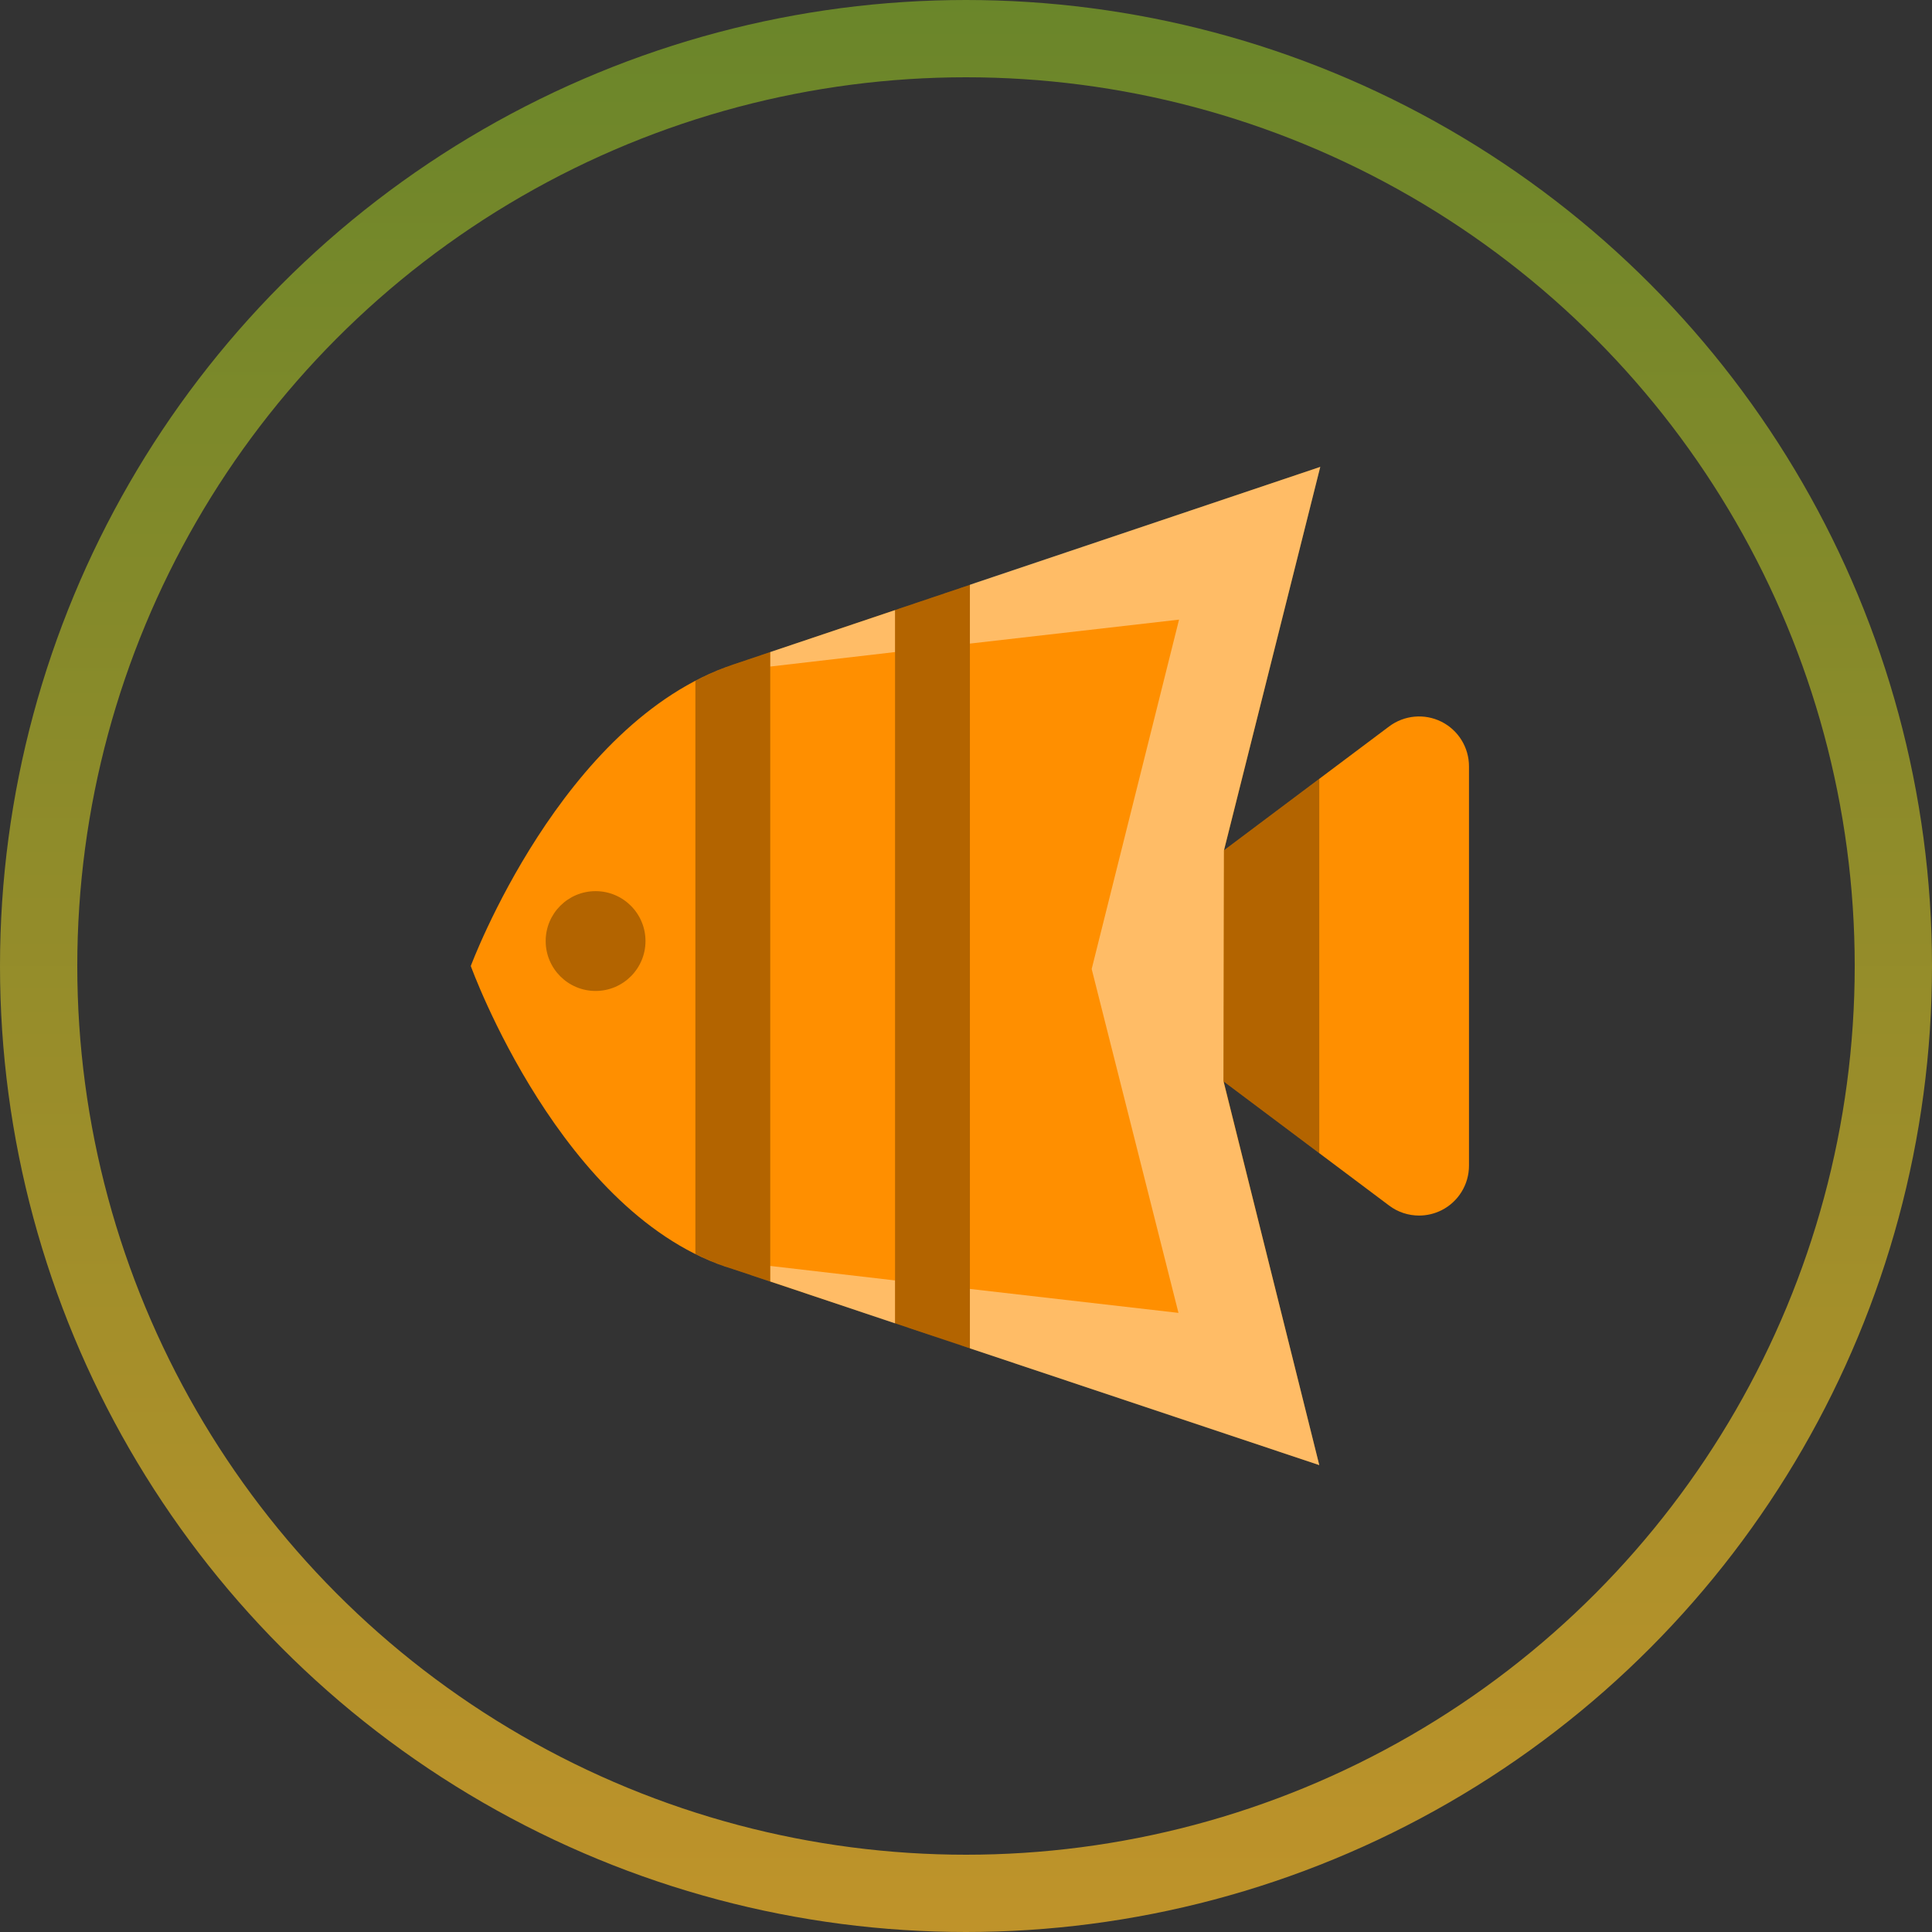
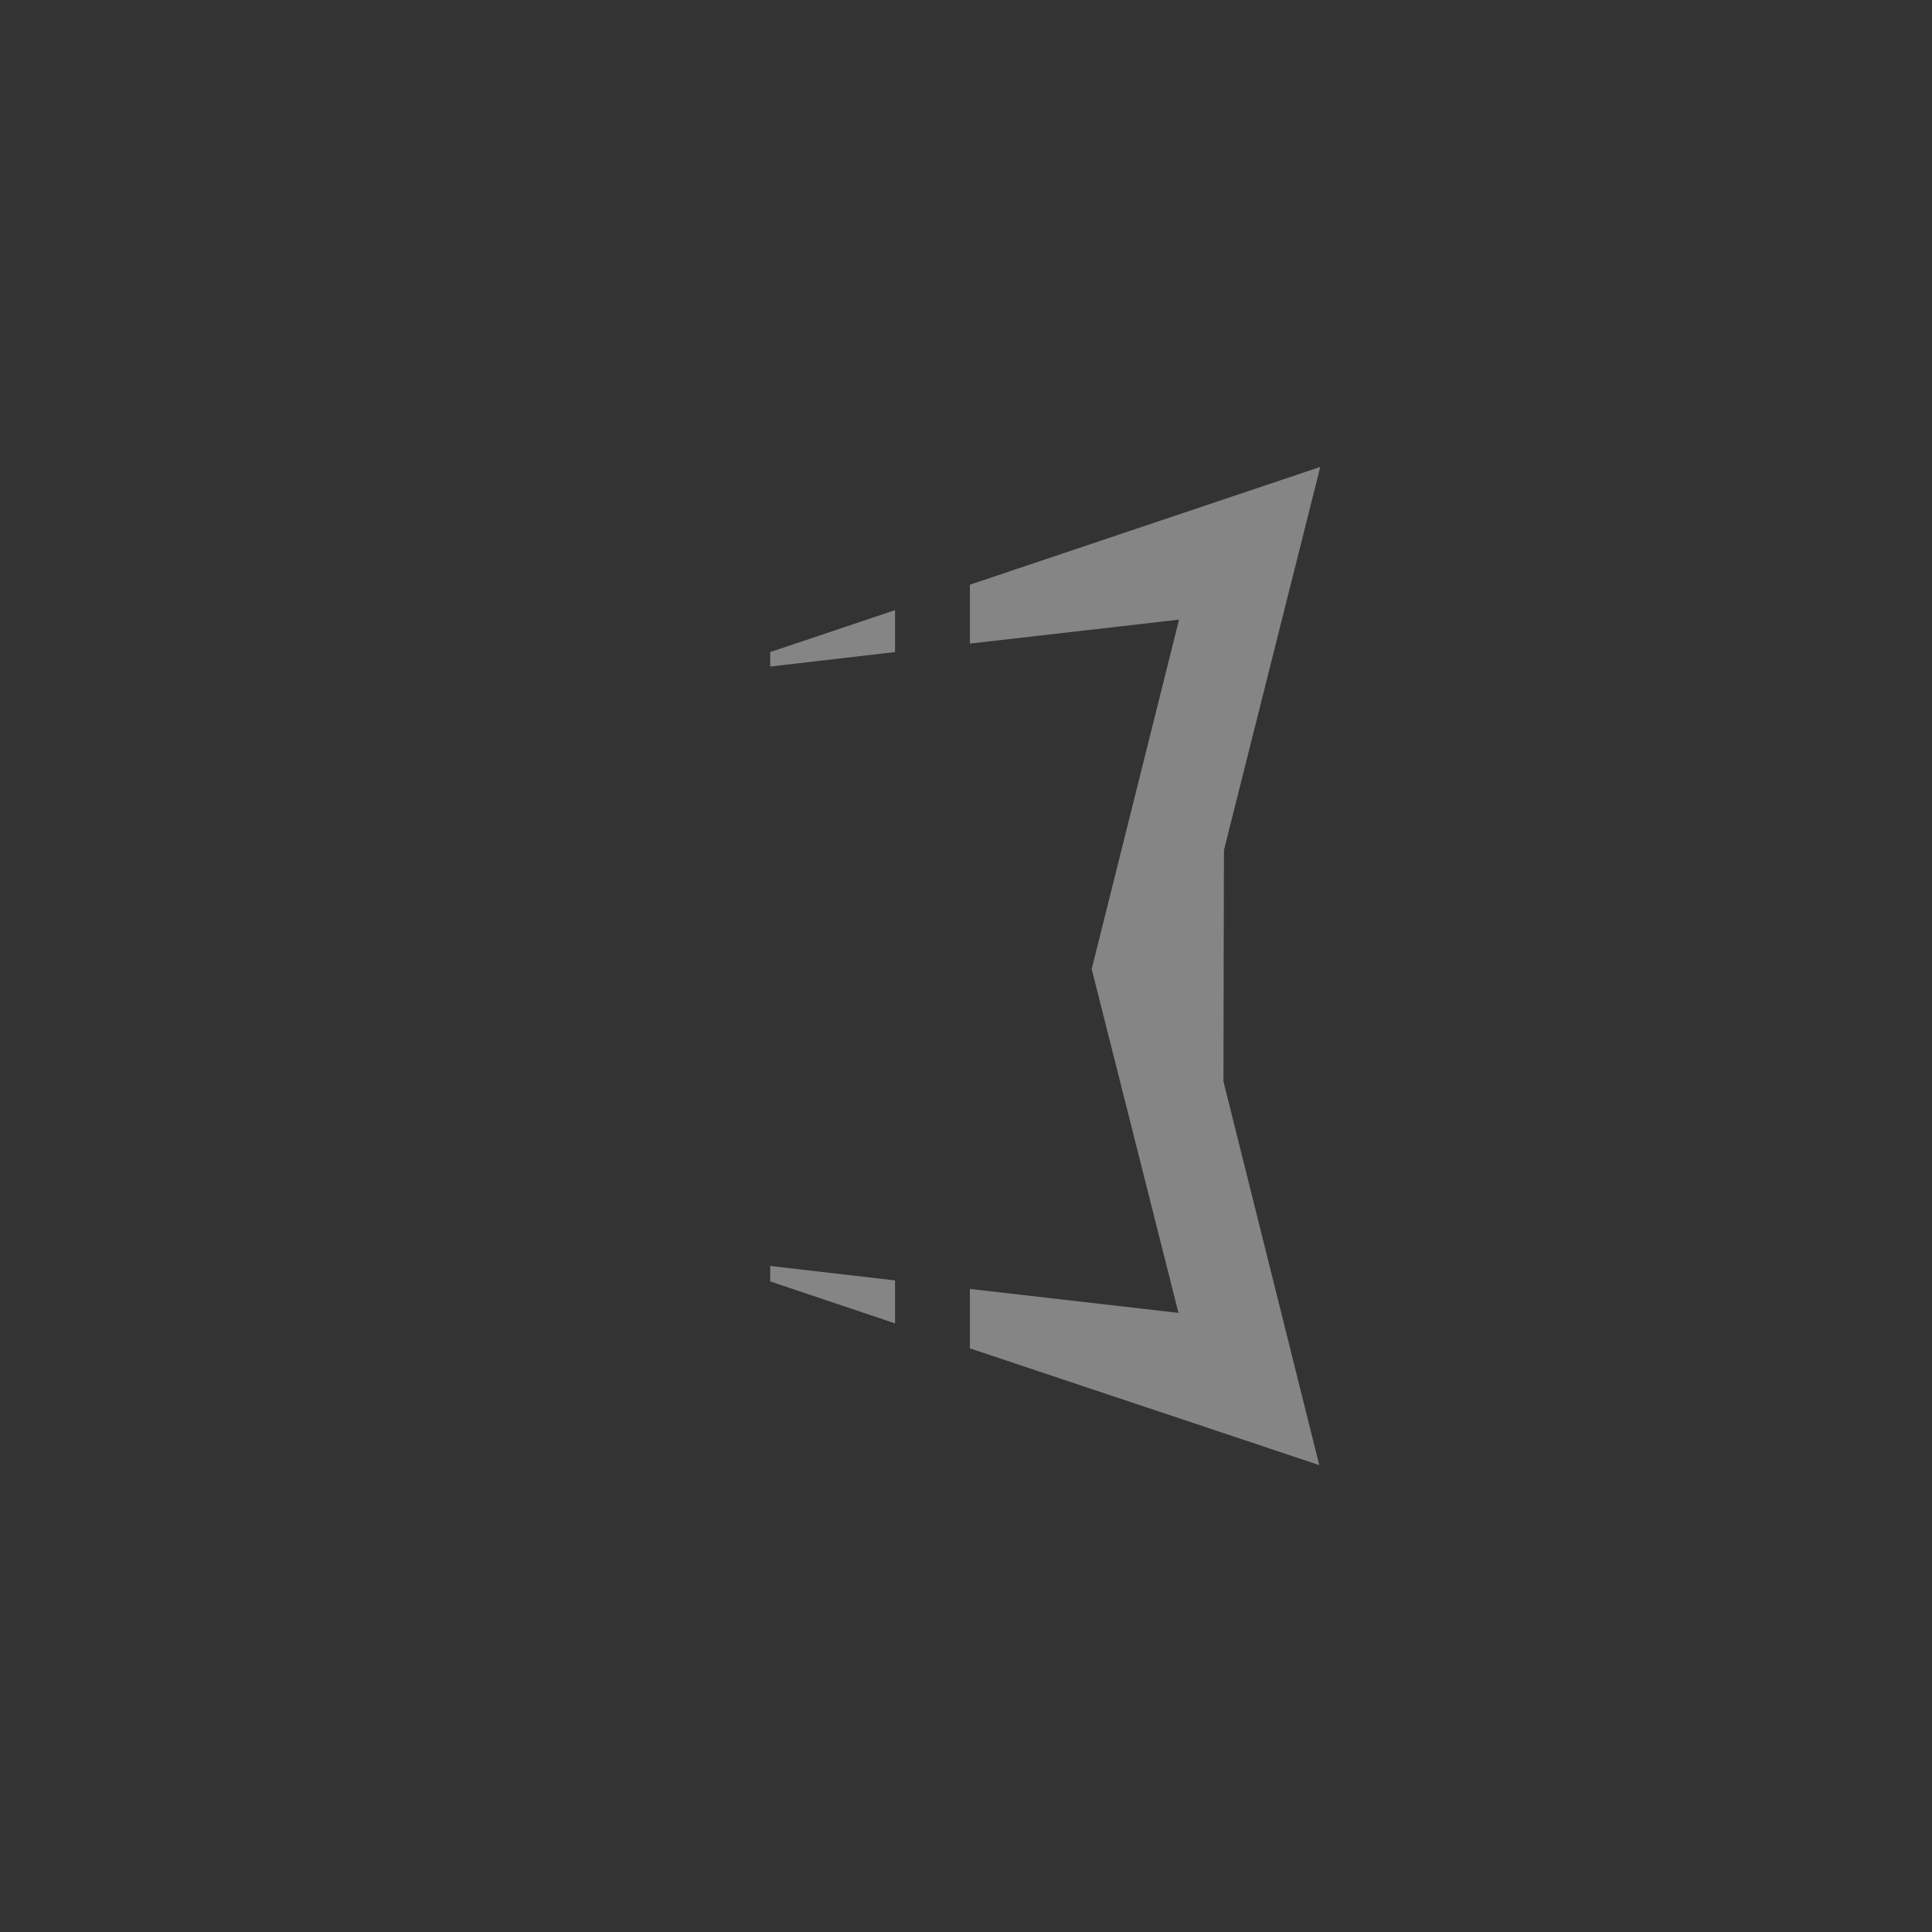
<svg xmlns="http://www.w3.org/2000/svg" width="75" height="75" viewBox="0 0 75 75" fill="none">
  <rect x="0" y="0" width="75" height="75" fill="#333333" stroke="none" />
-   <circle cx="37.5" cy="37.5" r="36" stroke="url(#paint0_linear_65_246)" stroke-width="3" />
-   <path d="M57.026 29.75V45.25C57.026 45.984 56.612 46.655 55.955 46.984C55.682 47.12 55.383 47.188 55.089 47.188C54.678 47.188 54.267 47.058 53.926 46.8L47.502 41.981L51.214 56.875L28.448 49.264C21.789 47.248 18.276 37.5 18.276 37.5C18.276 37.5 21.789 28.045 28.448 25.803L51.251 18.125L47.517 33.007L53.926 28.2C54.514 27.76 55.298 27.689 55.955 28.016C56.612 28.345 57.026 29.016 57.026 29.75Z" fill="#FF8F00" />
  <path opacity="0.4" d="M47.513 33.005L51.253 18.125L37.651 22.698V24.984L45.77 24.054L42.379 37.616L45.748 50.966L37.651 50.036V52.343L51.214 56.875L47.494 41.976L47.513 33.005ZM29.901 49.745L34.745 51.373V49.706L29.901 49.144V49.745ZM29.901 25.875L34.745 25.313V23.686L29.901 25.313V25.875Z" fill="white" />
-   <path opacity="0.3" d="M25.058 36.531C25.058 37.601 24.19 38.469 23.12 38.469C22.051 38.469 21.183 37.601 21.183 36.531C21.183 35.462 22.051 34.594 23.12 34.594C24.19 34.594 25.058 35.462 25.058 36.531ZM29.901 25.875V25.313L28.448 25.803C27.945 25.972 27.462 26.187 26.995 26.431V48.678C27.462 48.91 27.945 49.111 28.448 49.264L29.901 49.751V49.745V49.144V25.875ZM37.651 50.036V24.984V22.703L34.745 23.682V23.686V25.313V49.706V51.371L37.651 52.341V50.036ZM47.513 33.028L47.494 41.95L47.502 41.981L51.214 44.766V30.234L47.517 33.007L47.513 33.028Z" fill="black" />
  <defs>
    <linearGradient id="paint0_linear_65_246" x1="37.5" y1="0" x2="37.5" y2="75" gradientUnits="userSpaceOnUse">
      <stop stop-color="#6A862A" />
      <stop offset="1" stop-color="#BF932A" />
    </linearGradient>
  </defs>
</svg>